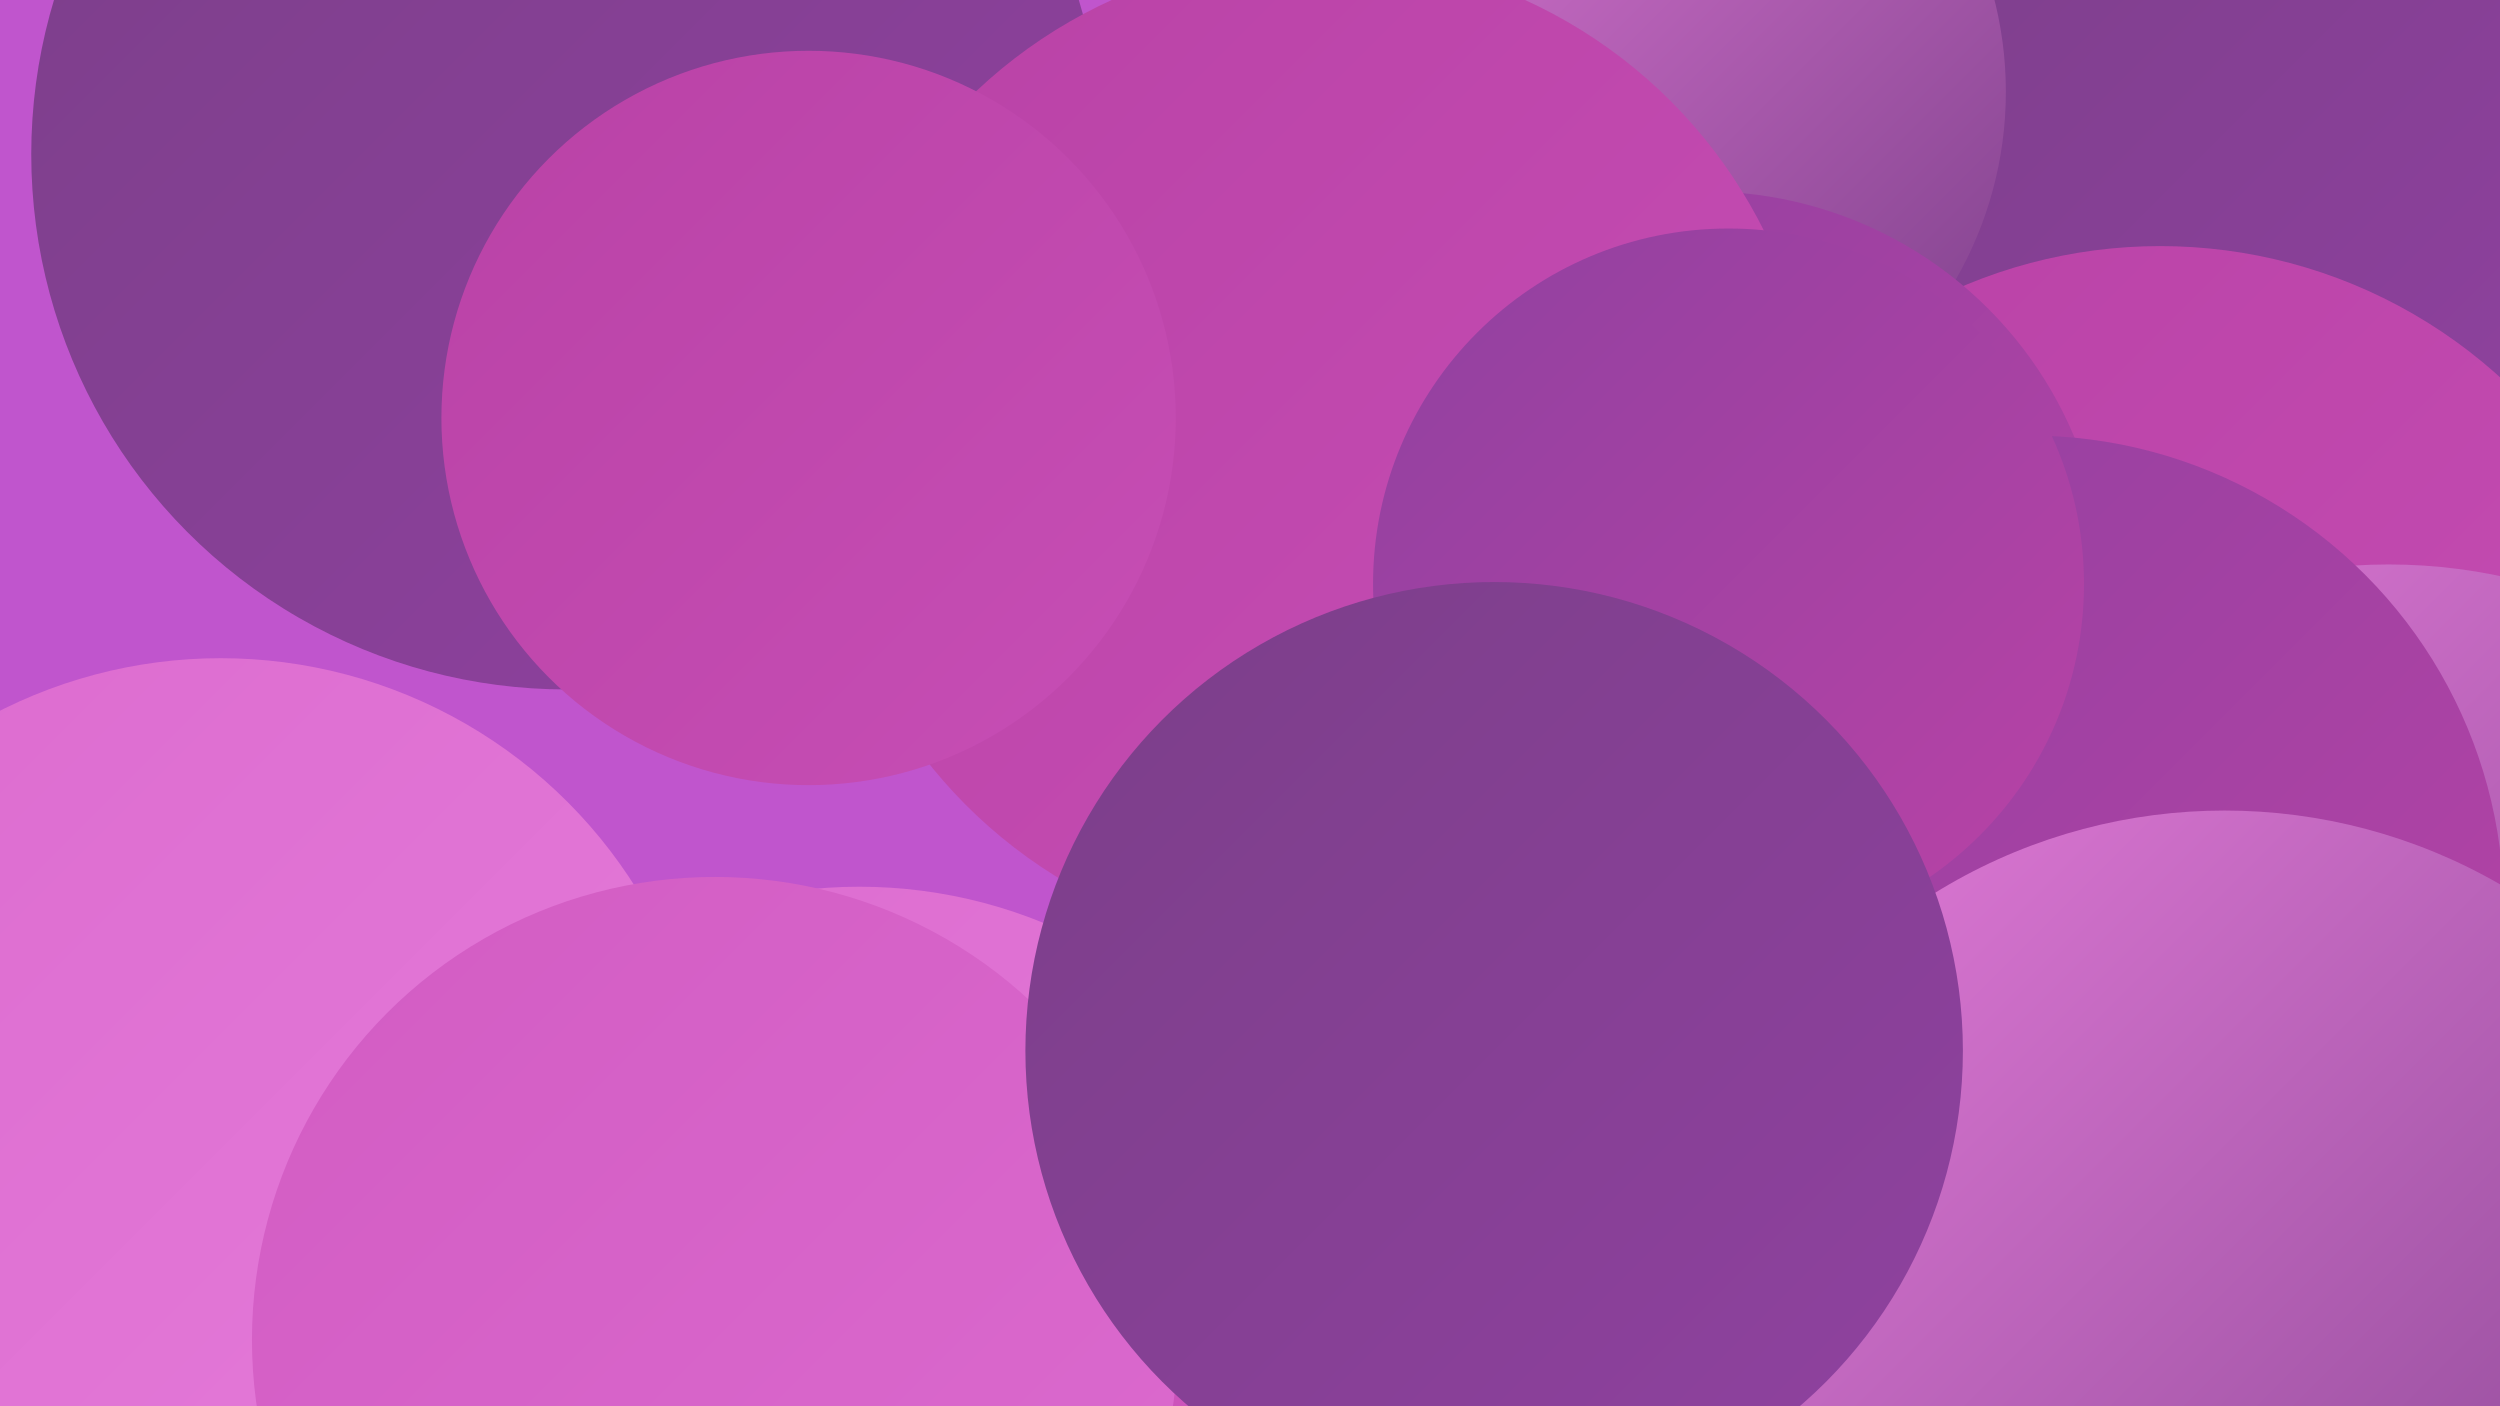
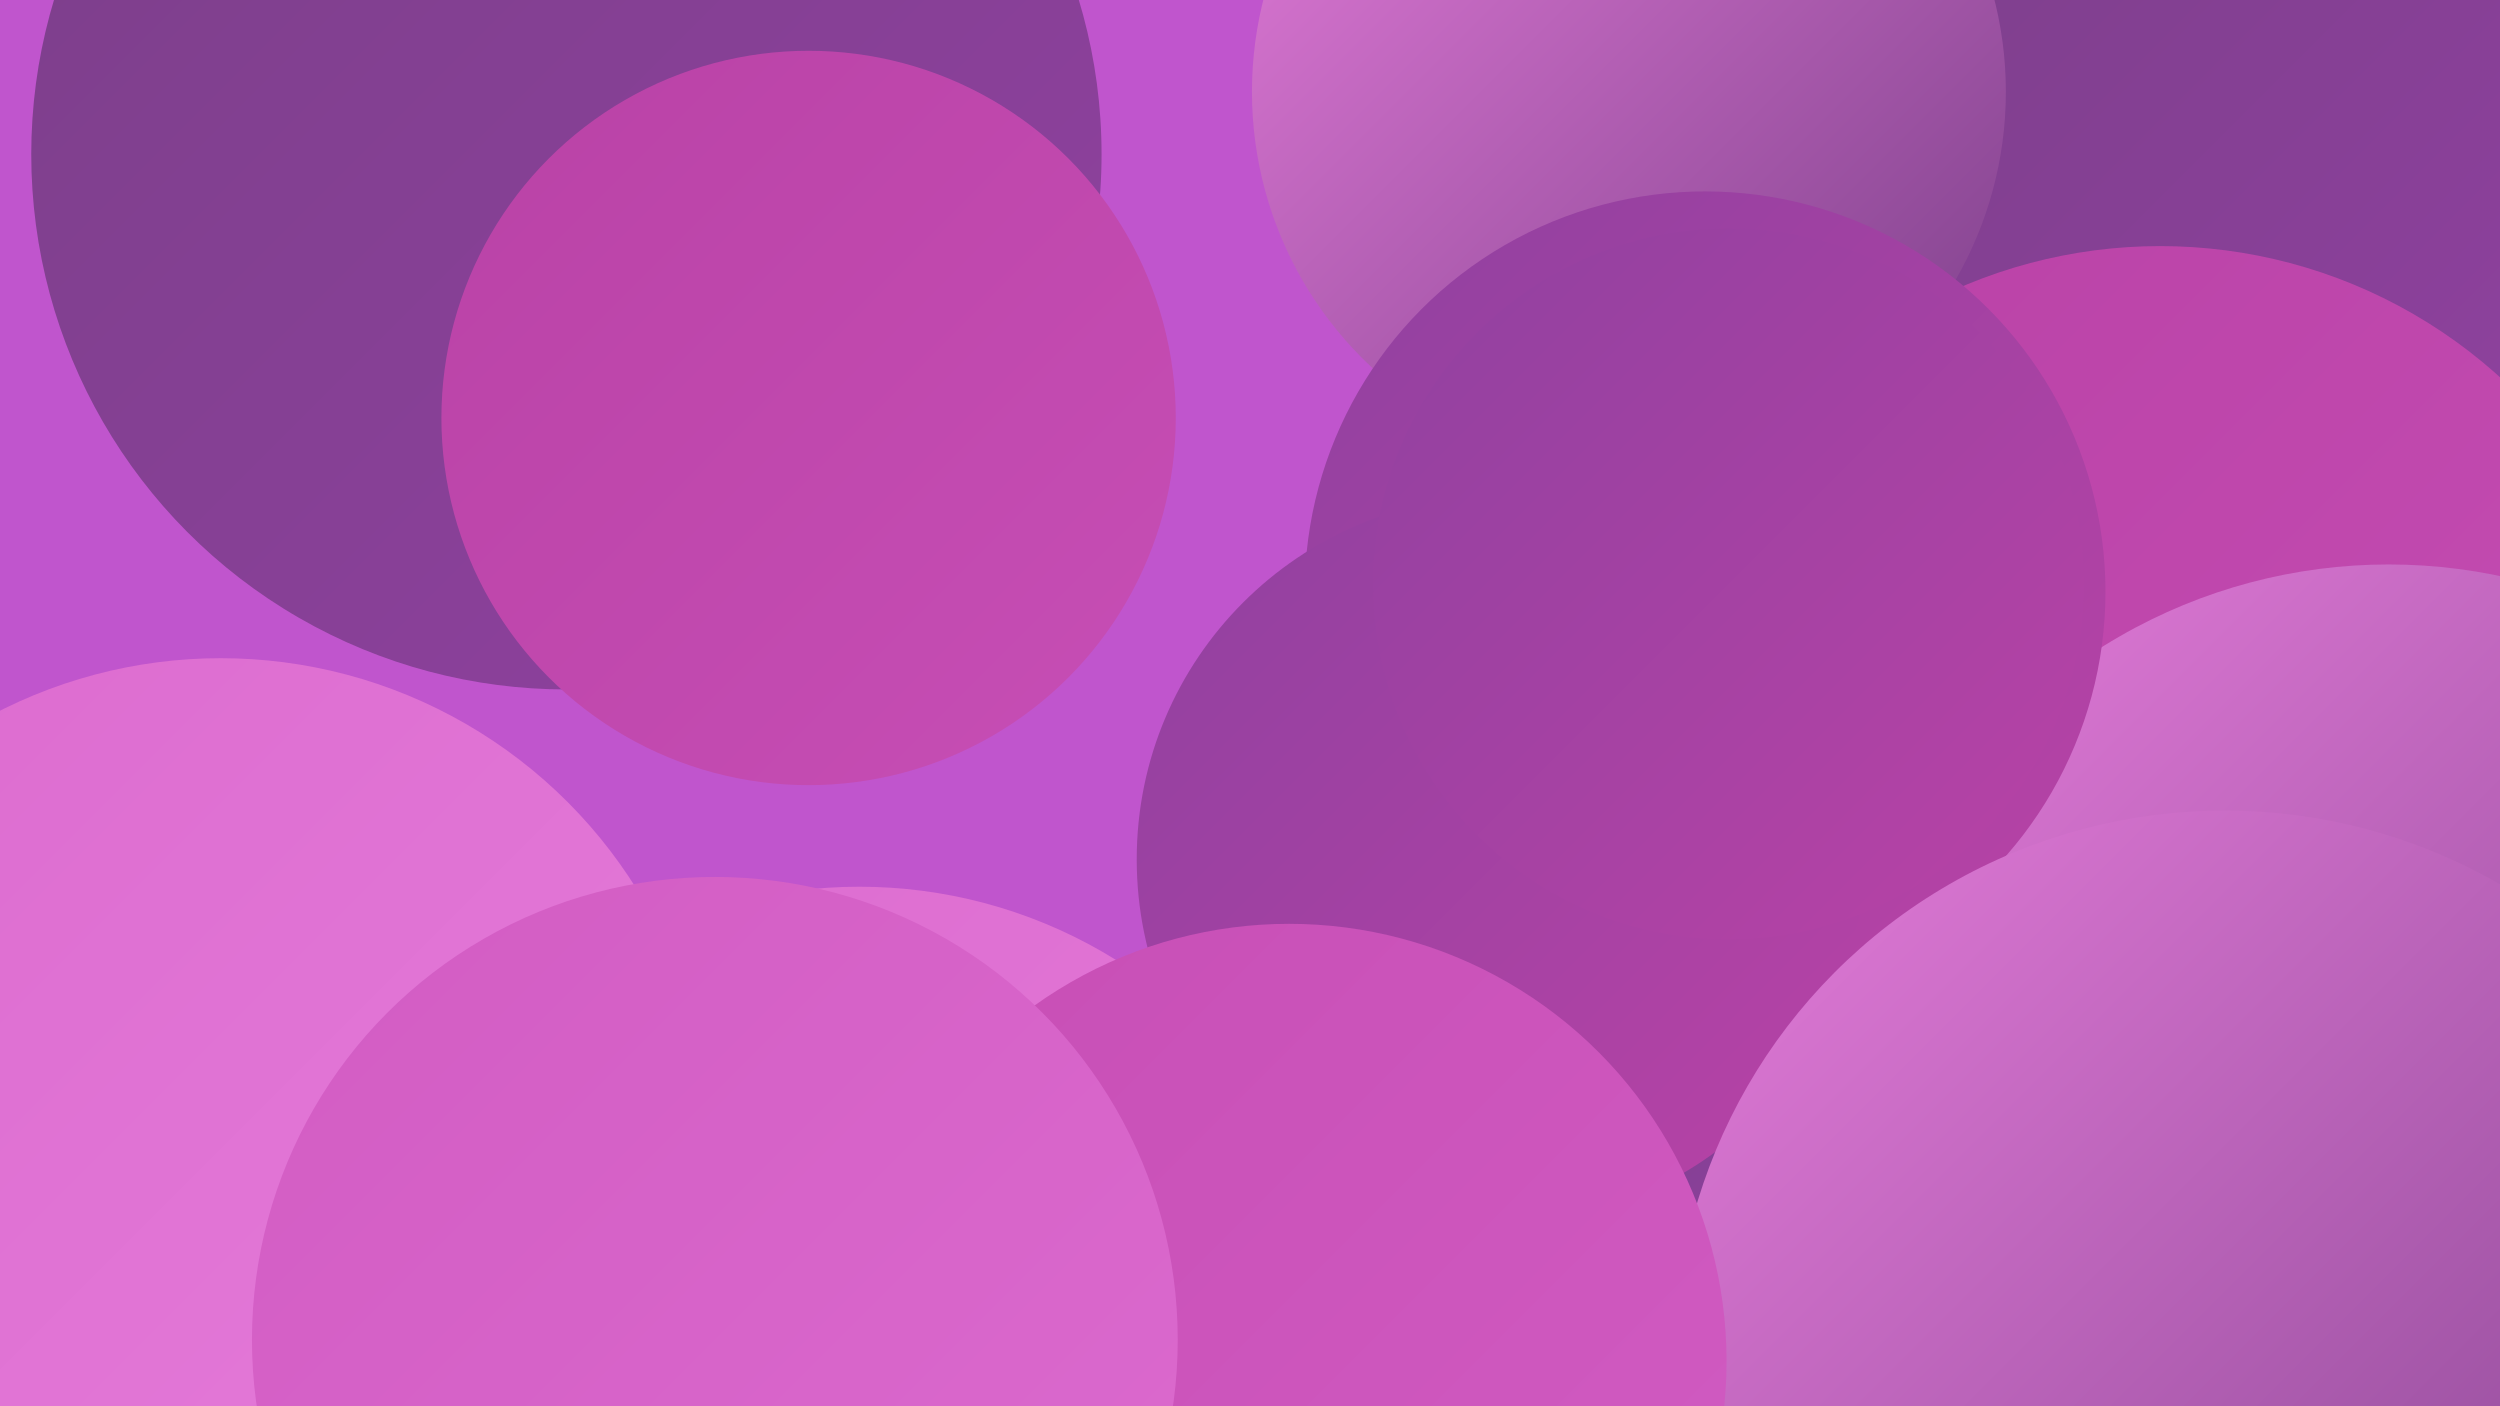
<svg xmlns="http://www.w3.org/2000/svg" width="1280" height="720">
  <defs>
    <linearGradient id="grad0" x1="0%" y1="0%" x2="100%" y2="100%">
      <stop offset="0%" style="stop-color:#7b3f89;stop-opacity:1" />
      <stop offset="100%" style="stop-color:#9041a0;stop-opacity:1" />
    </linearGradient>
    <linearGradient id="grad1" x1="0%" y1="0%" x2="100%" y2="100%">
      <stop offset="0%" style="stop-color:#9041a0;stop-opacity:1" />
      <stop offset="100%" style="stop-color:#b942a6;stop-opacity:1" />
    </linearGradient>
    <linearGradient id="grad2" x1="0%" y1="0%" x2="100%" y2="100%">
      <stop offset="0%" style="stop-color:#b942a6;stop-opacity:1" />
      <stop offset="100%" style="stop-color:#c74eb5;stop-opacity:1" />
    </linearGradient>
    <linearGradient id="grad3" x1="0%" y1="0%" x2="100%" y2="100%">
      <stop offset="0%" style="stop-color:#c74eb5;stop-opacity:1" />
      <stop offset="100%" style="stop-color:#d25cc3;stop-opacity:1" />
    </linearGradient>
    <linearGradient id="grad4" x1="0%" y1="0%" x2="100%" y2="100%">
      <stop offset="0%" style="stop-color:#d25cc3;stop-opacity:1" />
      <stop offset="100%" style="stop-color:#dc6bcf;stop-opacity:1" />
    </linearGradient>
    <linearGradient id="grad5" x1="0%" y1="0%" x2="100%" y2="100%">
      <stop offset="0%" style="stop-color:#dc6bcf;stop-opacity:1" />
      <stop offset="100%" style="stop-color:#e57cda;stop-opacity:1" />
    </linearGradient>
    <linearGradient id="grad6" x1="0%" y1="0%" x2="100%" y2="100%">
      <stop offset="0%" style="stop-color:#e57cda;stop-opacity:1" />
      <stop offset="100%" style="stop-color:#7b3f89;stop-opacity:1" />
    </linearGradient>
  </defs>
  <rect width="1280" height="720" fill="#c055cd" />
-   <circle cx="964" cy="6" r="267" fill="url(#grad1)" />
  <circle cx="113" cy="588" r="251" fill="url(#grad5)" />
  <circle cx="1171" cy="36" r="209" fill="url(#grad0)" />
  <circle cx="715" cy="684" r="198" fill="url(#grad0)" />
  <circle cx="834" cy="47" r="193" fill="url(#grad6)" />
  <circle cx="1106" cy="385" r="259" fill="url(#grad2)" />
  <circle cx="1223" cy="565" r="276" fill="url(#grad6)" />
  <circle cx="873" cy="303" r="205" fill="url(#grad1)" />
  <circle cx="440" cy="703" r="249" fill="url(#grad5)" />
  <circle cx="290" cy="79" r="274" fill="url(#grad0)" />
  <circle cx="1136" cy="695" r="230" fill="url(#grad4)" />
  <circle cx="768" cy="440" r="186" fill="url(#grad1)" />
-   <circle cx="1039" cy="466" r="243" fill="url(#grad1)" />
  <circle cx="1139" cy="697" r="282" fill="url(#grad6)" />
-   <circle cx="675" cy="232" r="255" fill="url(#grad2)" />
  <circle cx="885" cy="299" r="182" fill="url(#grad1)" />
  <circle cx="660" cy="697" r="224" fill="url(#grad3)" />
  <circle cx="366" cy="686" r="237" fill="url(#grad4)" />
-   <circle cx="765" cy="538" r="240" fill="url(#grad0)" />
  <circle cx="414" cy="214" r="188" fill="url(#grad2)" />
</svg>